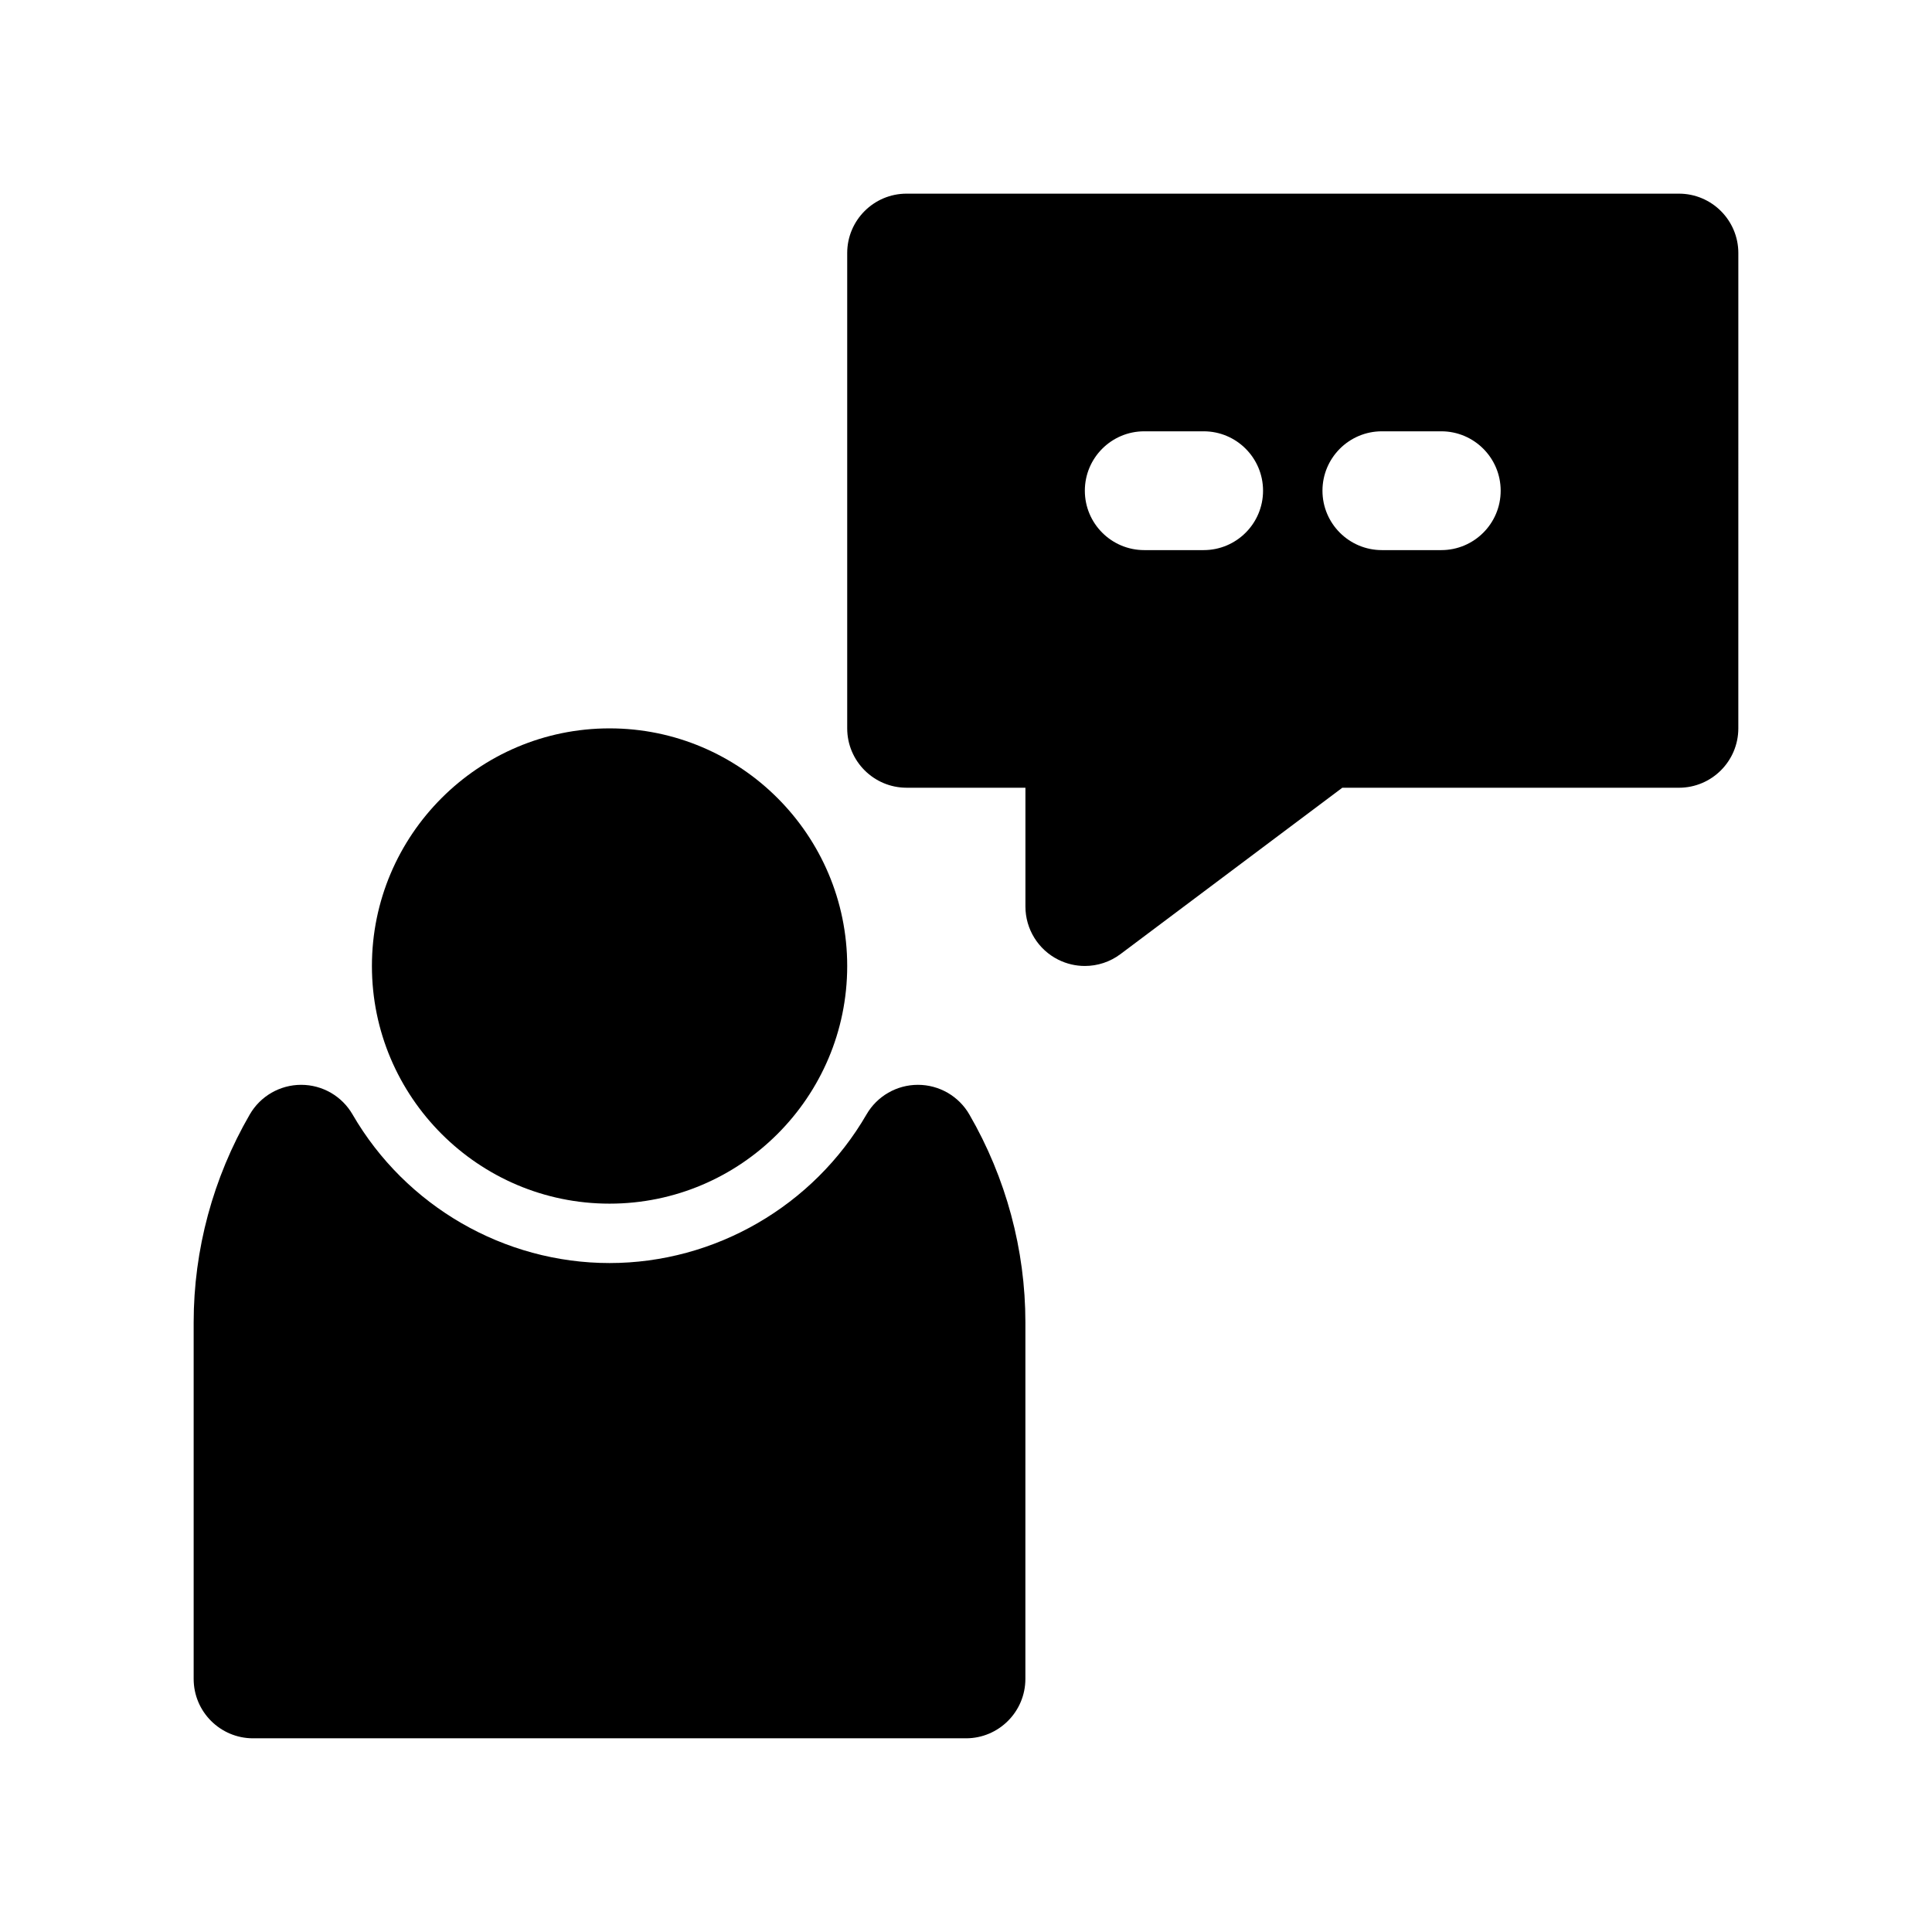
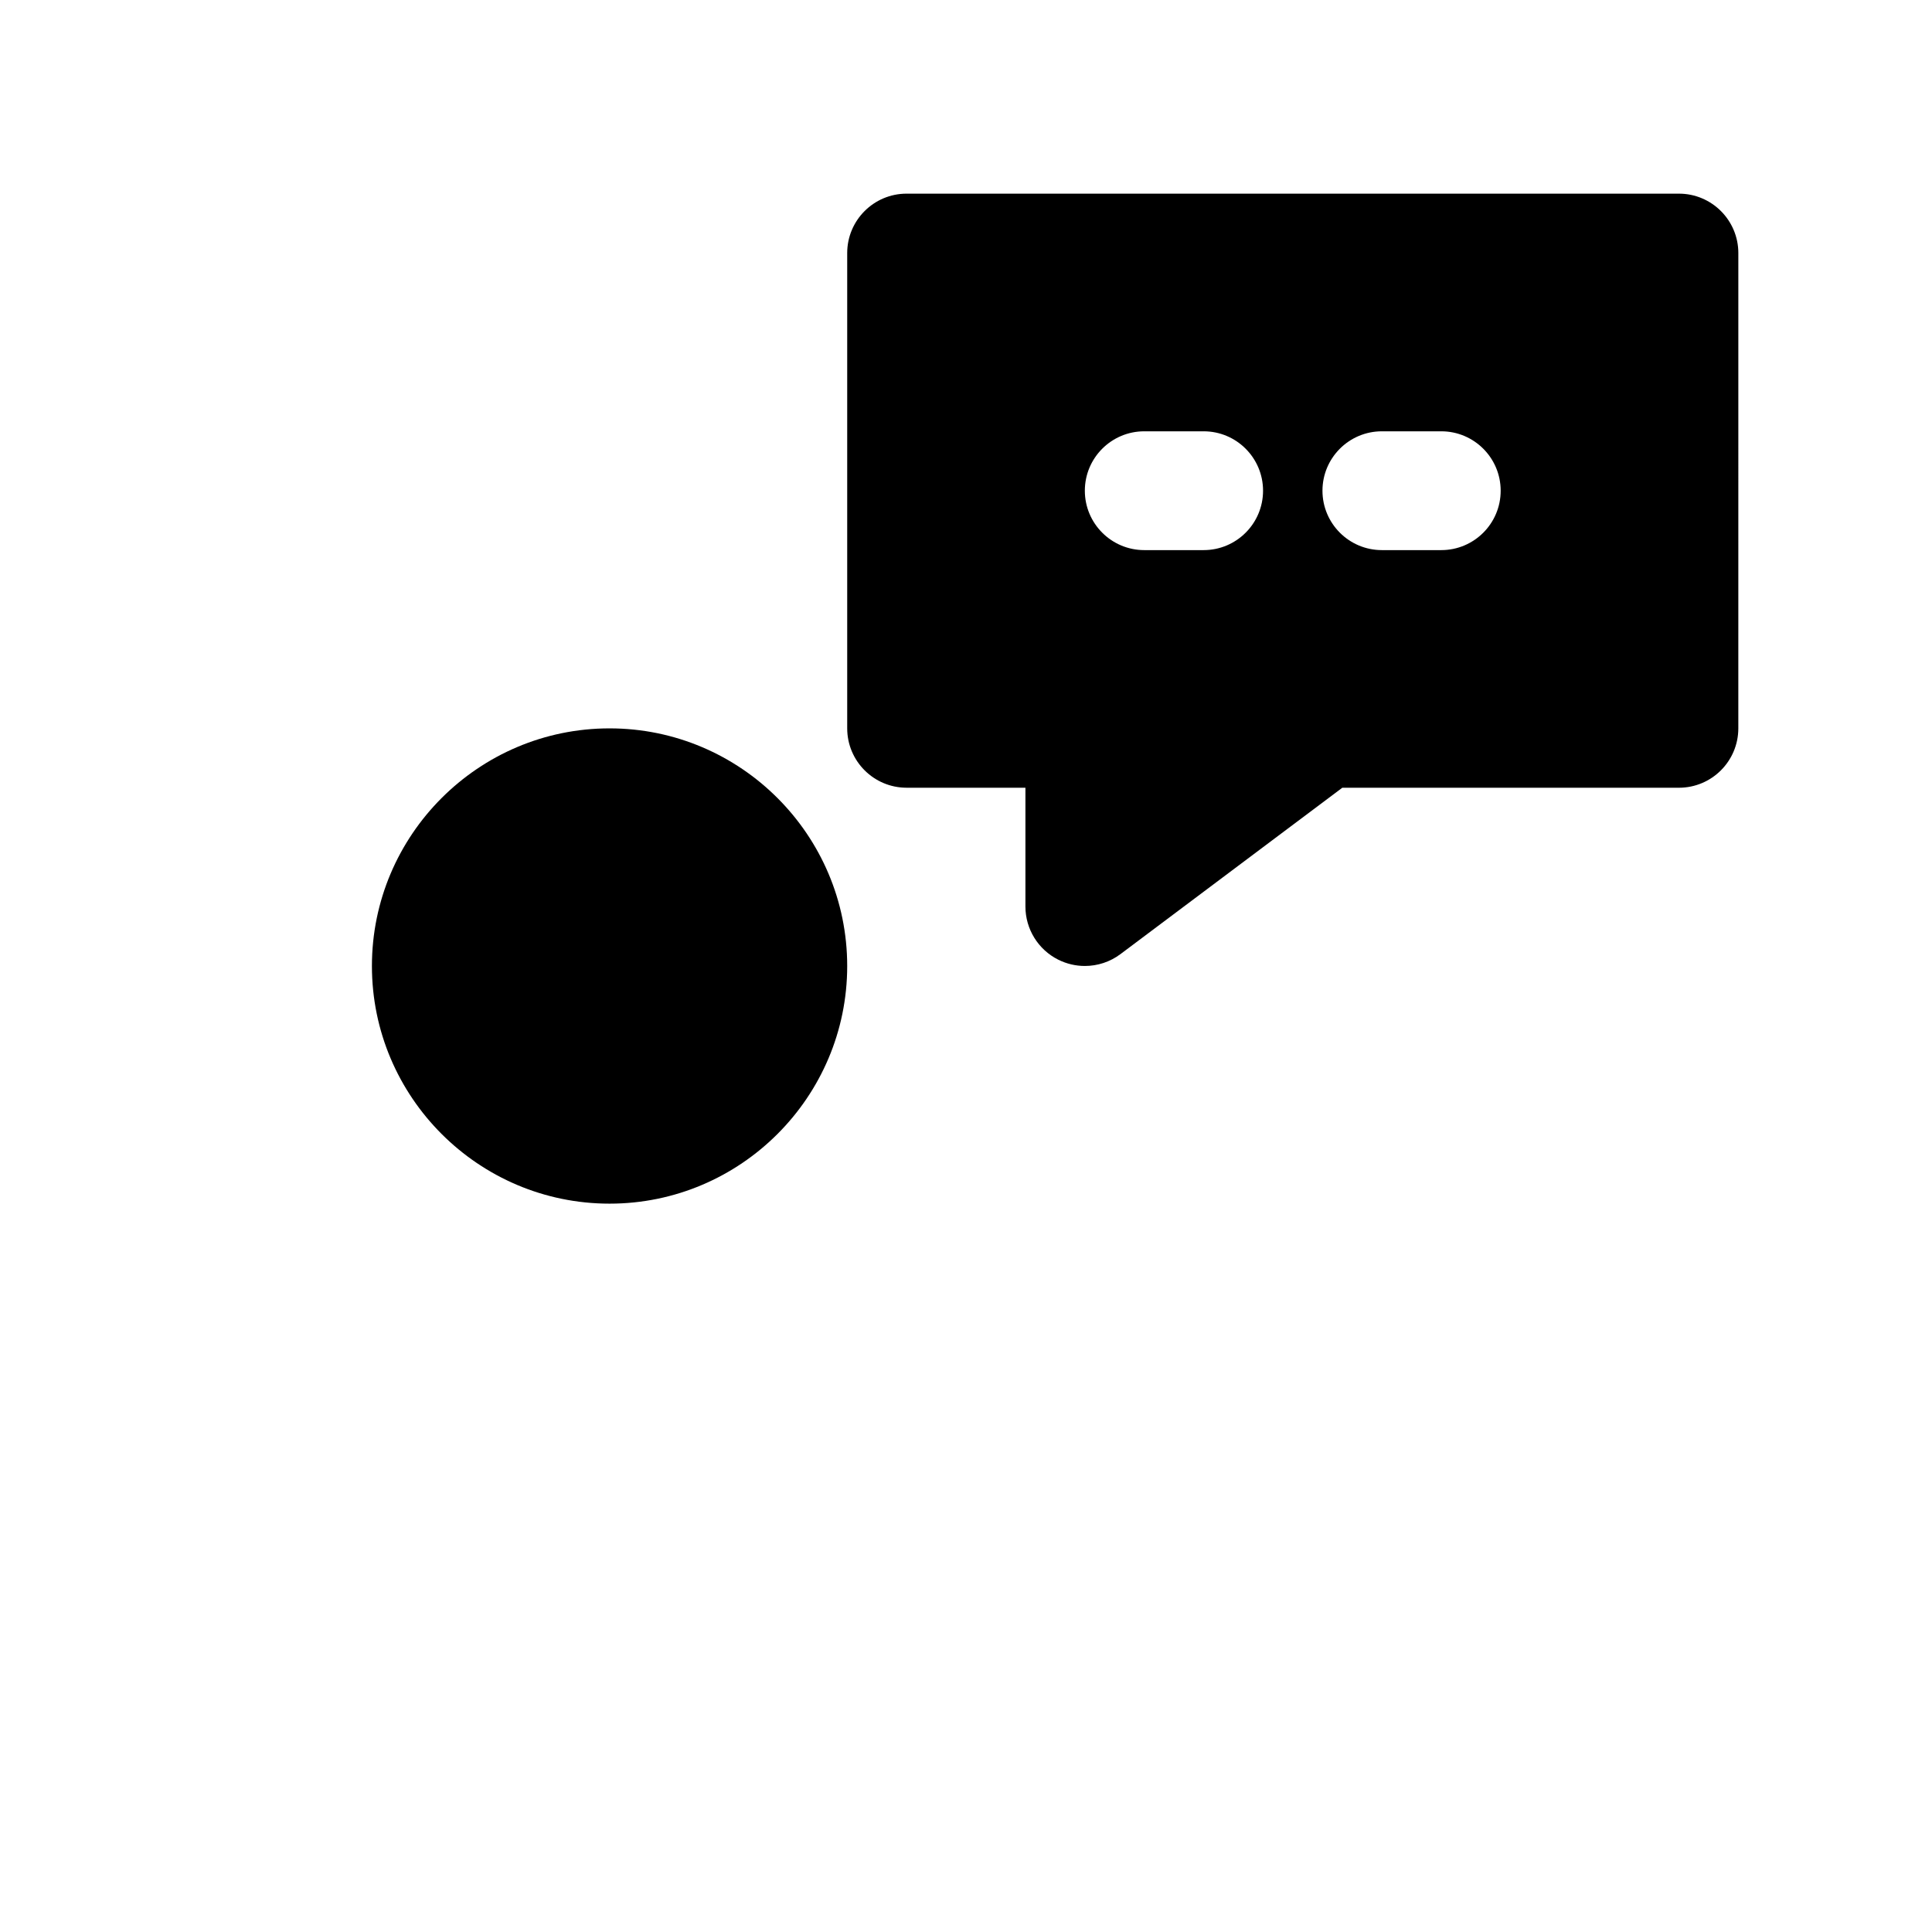
<svg xmlns="http://www.w3.org/2000/svg" fill="#000000" width="800px" height="800px" version="1.1" viewBox="144 144 512 512">
  <g>
    <path d="m305.54 462.98c34.723 0 62.977-28.254 62.977-62.977s-28.254-62.977-62.977-62.977-62.977 28.254-62.977 62.977 28.254 62.977 62.977 62.977z" />
-     <path d="m387.26 431.49c-5.621 0-10.816 2.992-13.625 7.848-14.078 24.293-40.172 39.383-68.102 39.383-27.938 0-54.035-15.09-68.102-39.375-2.812-4.867-8-7.856-13.617-7.856-5.613 0-10.809 2.992-13.617 7.848-9.734 16.789-14.875 35.848-14.875 55.125v94.465c0 8.691 7.055 15.742 15.742 15.742h188.93c8.691 0 15.742-7.055 15.742-15.742l0.004-94.465c0-19.27-5.133-38.336-14.855-55.121-2.816-4.863-8.004-7.852-13.625-7.852z" />
    <path d="m588.93 195.32h-204.67c-8.691 0-15.742 7.055-15.742 15.742v125.95c0 8.691 7.055 15.742 15.742 15.742h31.488v31.488c0 5.961 3.371 11.414 8.699 14.082 2.234 1.117 4.644 1.668 7.047 1.668 3.344 0 6.668-1.062 9.445-3.148l58.781-44.082 89.211-0.004c8.691 0 15.742-7.055 15.742-15.742l0.004-125.95c0-8.691-7.055-15.746-15.746-15.746zm-125.95 94.465h-15.742c-8.691 0-15.742-7.055-15.742-15.742 0-8.691 7.055-15.742 15.742-15.742h15.742c8.691 0 15.742 7.055 15.742 15.742 0 8.691-7.055 15.742-15.742 15.742zm62.973 0h-15.742c-8.691 0-15.742-7.055-15.742-15.742 0-8.691 7.055-15.742 15.742-15.742h15.742c8.691 0 15.742 7.055 15.742 15.742 0.004 8.691-7.051 15.742-15.742 15.742z" />
  </g>
</svg>